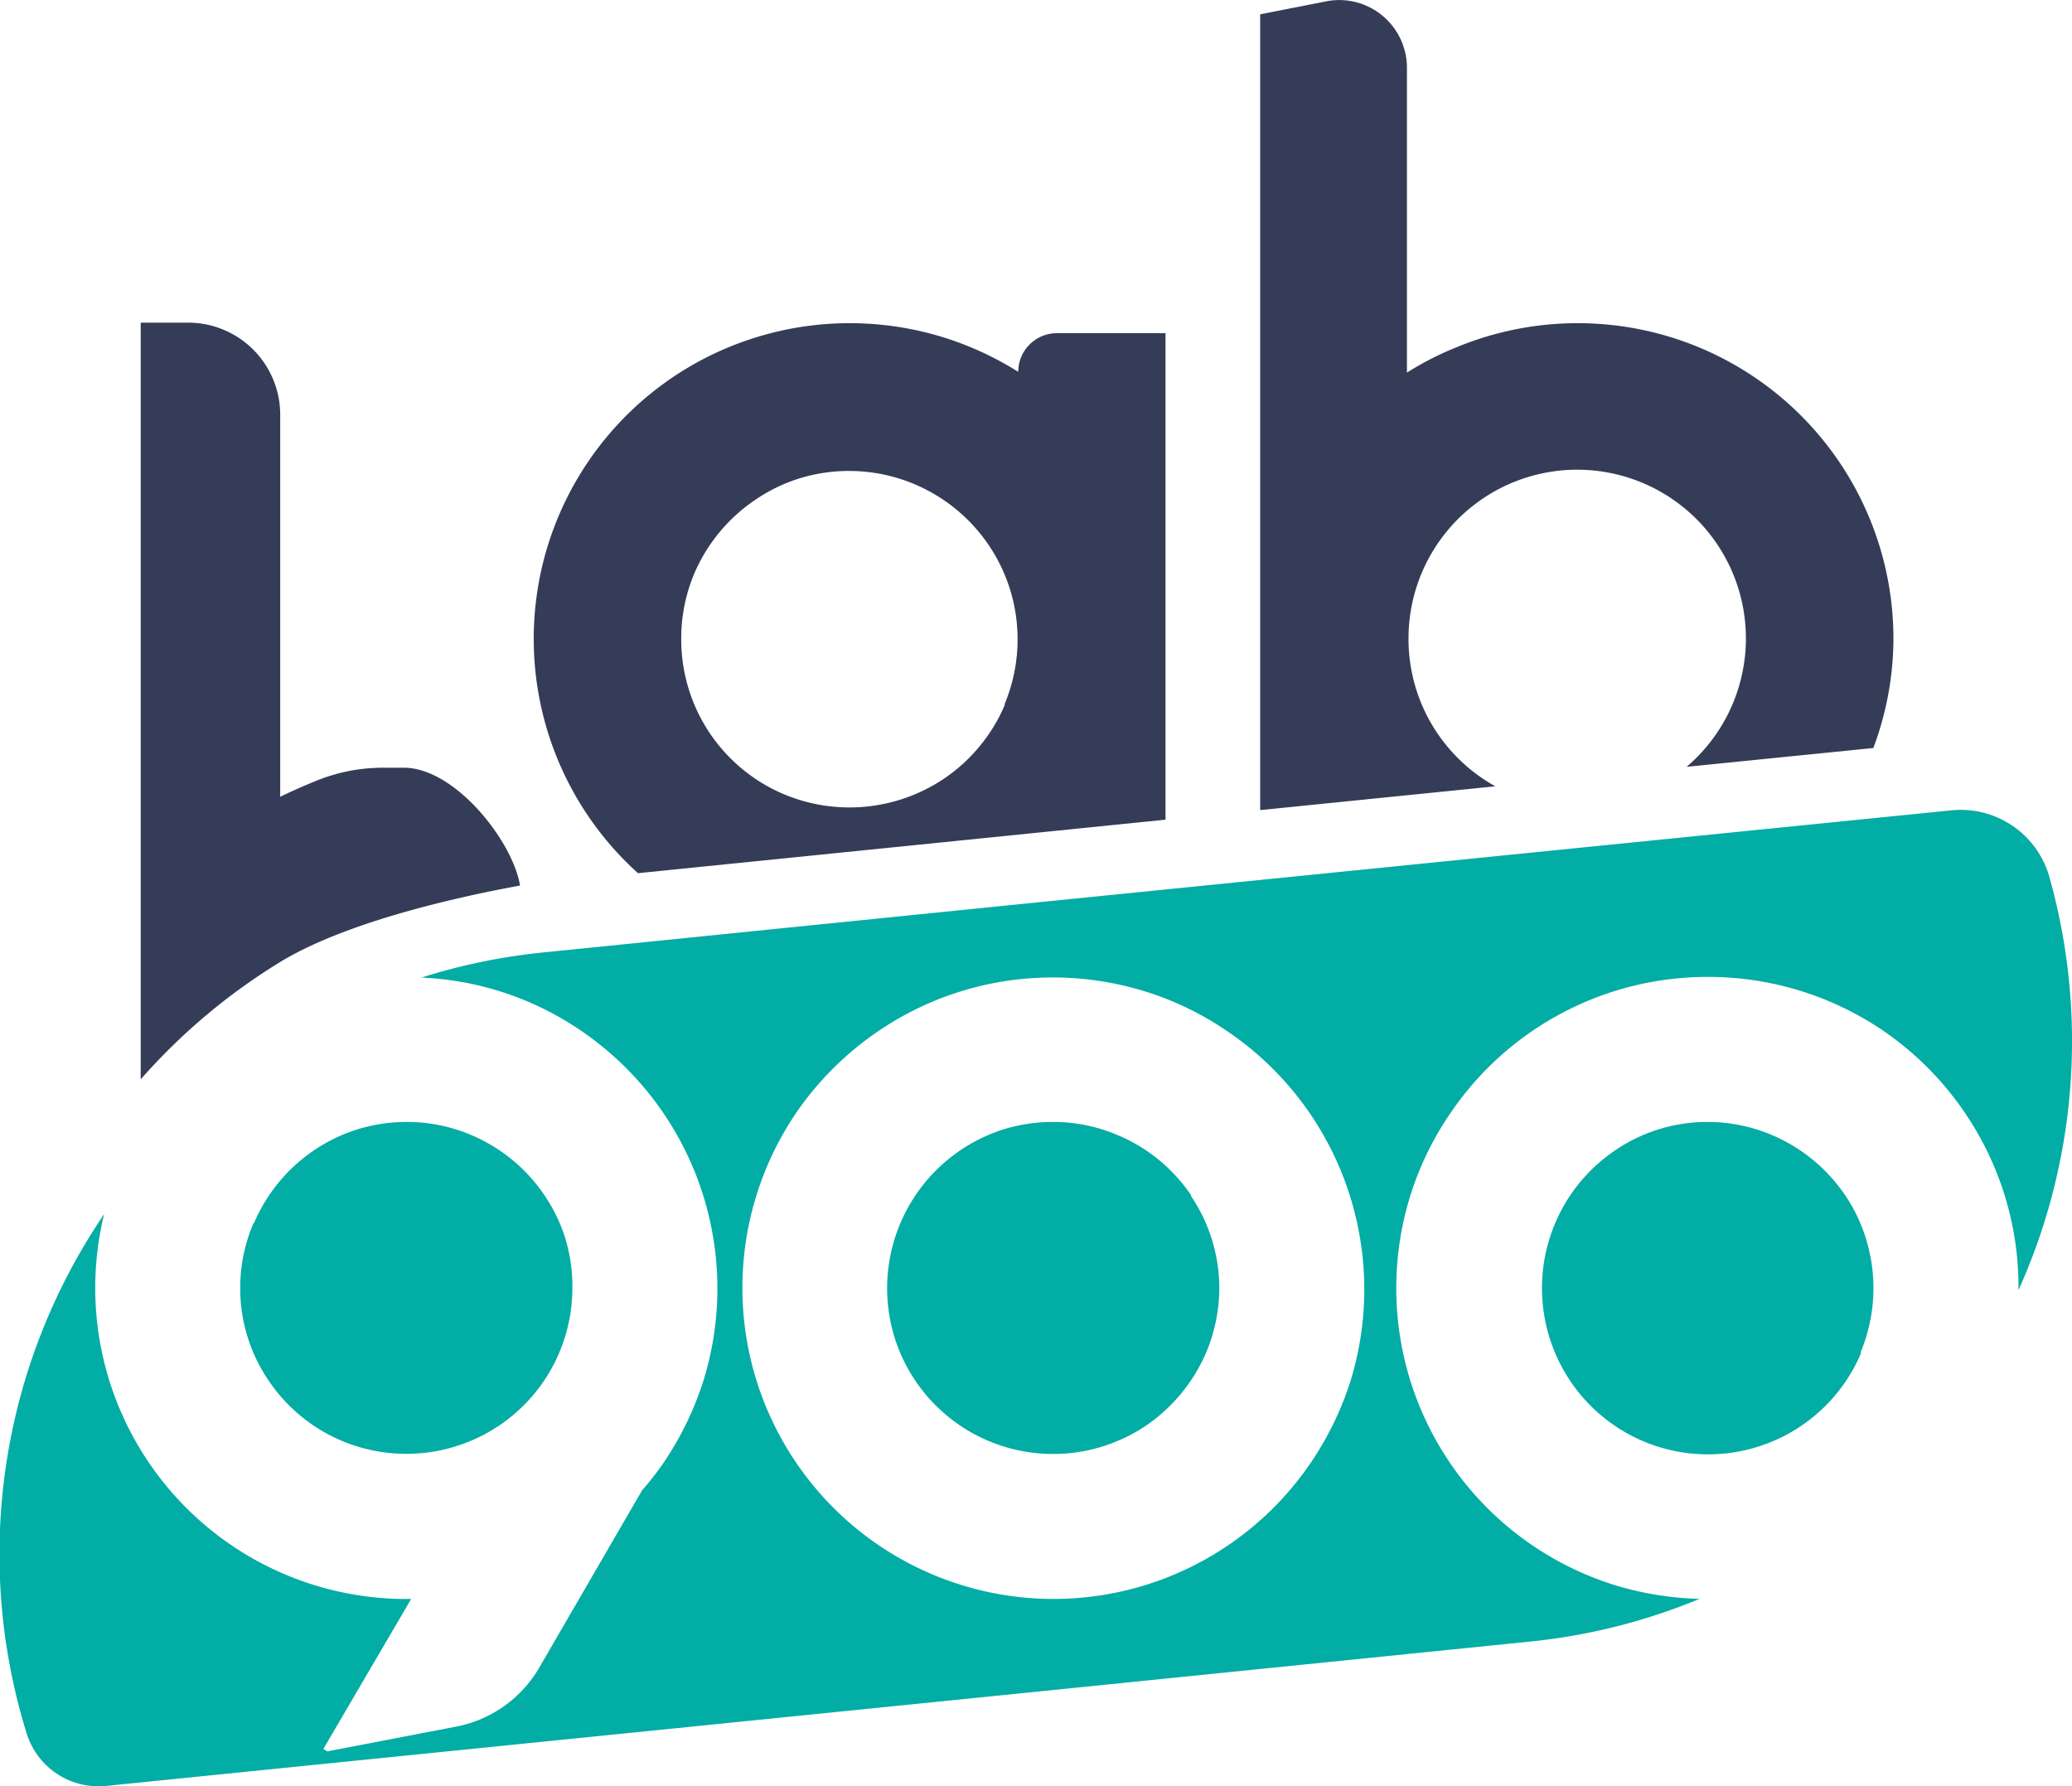
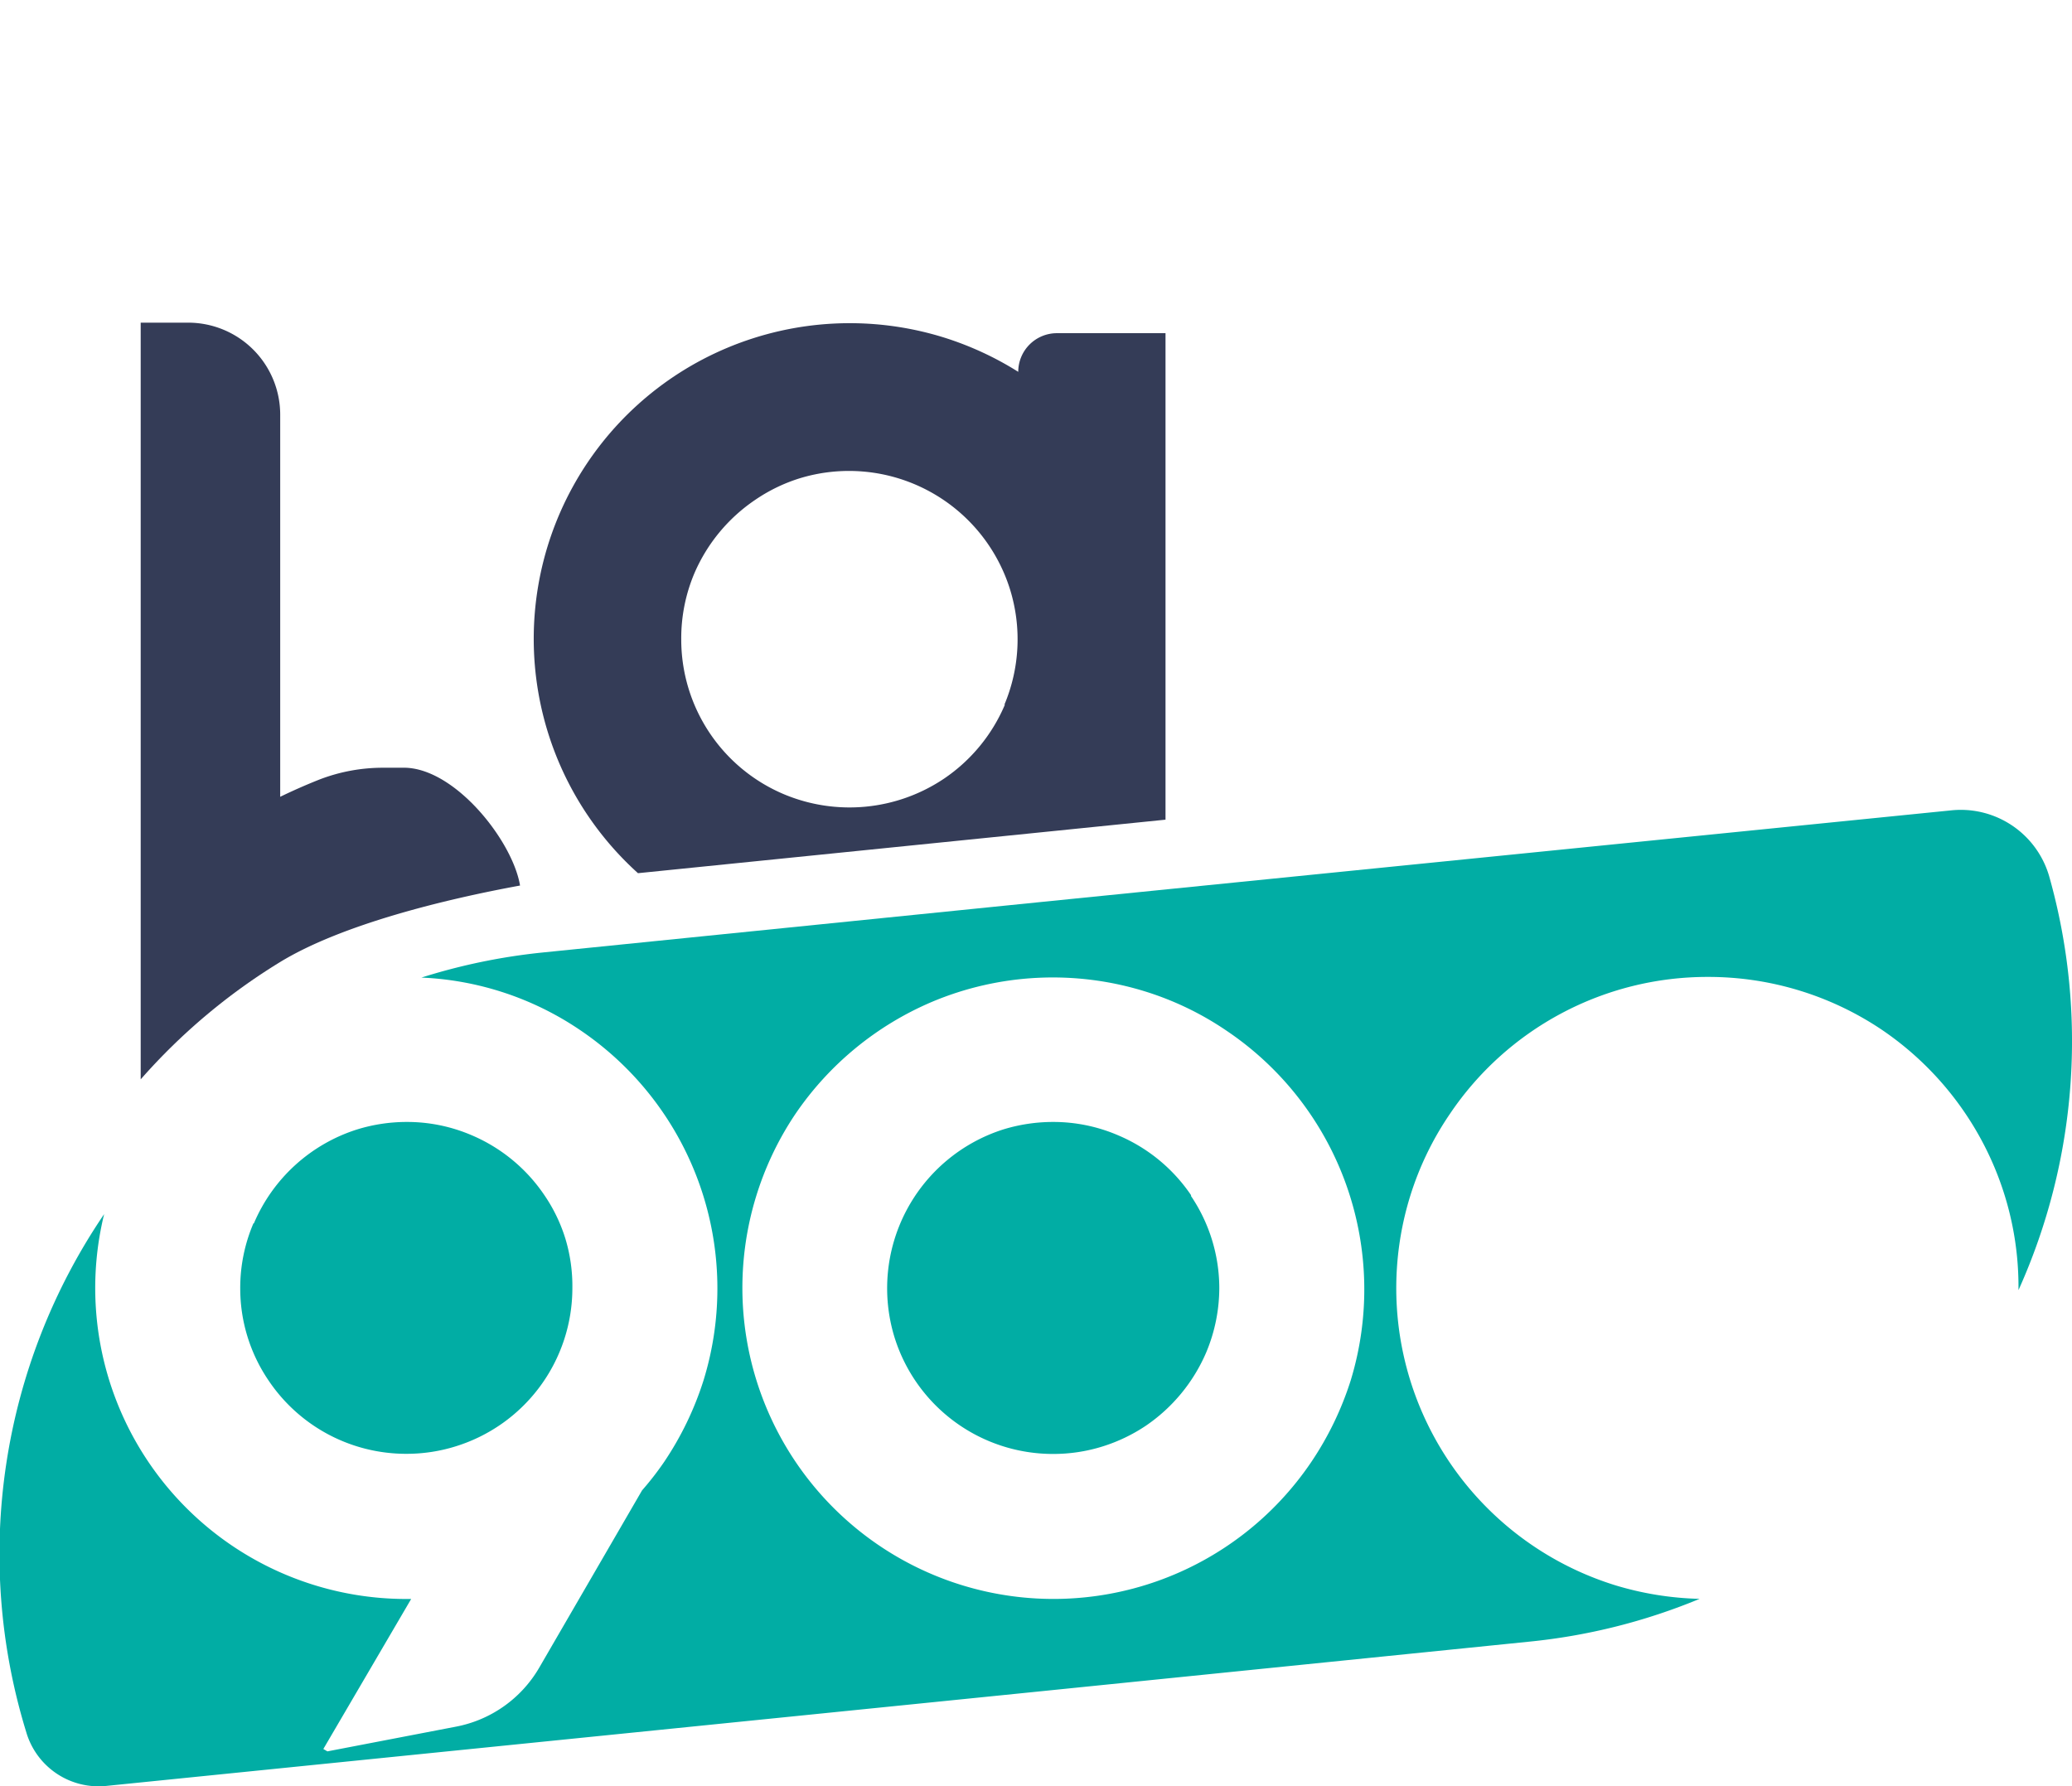
<svg xmlns="http://www.w3.org/2000/svg" viewBox="0 0 157.58 135.86">
  <defs>
    <style>.cls-1{fill:#343c57;}.cls-2{fill:#01ada4;}</style>
  </defs>
  <title>Duo-Dark</title>
  <g id="Layer_2" data-name="Layer 2">
    <g id="Layer_1-2" data-name="Layer 1">
-       <path class="cls-1" d="M109.31,55.76a12.8,12.8,0,0,1-2.19-7.16,12.83,12.83,0,1,1,21.15,9.72l14.2-1.43c.14-.38.28-.76.4-1.15A23.84,23.84,0,0,0,144,48.6a24,24,0,0,0-16.88-22.94,24.1,24.1,0,0,0-16.49.81A23.09,23.09,0,0,0,107,28.34V5.15A5.15,5.15,0,0,0,100.92.09l-5.08,1V61.61l17.88-1.81A12.85,12.85,0,0,1,109.31,55.76Z" />
      <path class="cls-1" d="M30.83,58.39H29.21a13.41,13.41,0,0,0-5,.93c-1,.4-1.95.82-2.9,1.28V54.48h0V31.54a7,7,0,0,0-7-7H10.7V82.09a46.14,46.14,0,0,1,10.6-8.92c4.7-2.87,12.57-4.78,18.25-5.82C39,64,34.69,58.5,30.83,58.39Z" />
      <path class="cls-2" d="M90.59,90.91A12.63,12.63,0,0,0,85,86.33a12.44,12.44,0,0,0-4.91-1,12.91,12.91,0,0,0-3.76.56,12.68,12.68,0,0,0-8.3,15.82,12.62,12.62,0,0,0,12.06,8.87,12.53,12.53,0,0,0,3.76-.57,12.71,12.71,0,0,0,3.3-1.58,12.88,12.88,0,0,0,4.58-5.56,12.71,12.71,0,0,0,1-4.92,12.55,12.55,0,0,0-2.16-7Z" />
      <path class="cls-2" d="M19.27,93.05a12.48,12.48,0,0,0-1,4.91A12.44,12.44,0,0,0,20.43,105a12.6,12.6,0,0,0,10.47,5.57,12.53,12.53,0,0,0,3.76-.57A12.6,12.6,0,0,0,43.53,98,12.47,12.47,0,0,0,43,94.21a12.28,12.28,0,0,0-1.59-3.3,12.63,12.63,0,0,0-5.56-4.58,12.44,12.44,0,0,0-4.91-1,12.79,12.79,0,0,0-3.75.56,12.69,12.69,0,0,0-7.88,7.15Z" />
      <path class="cls-2" d="M122.82,120.56a23.66,23.66,0,0,1-15.56-29.63,23.36,23.36,0,0,1,3-6.2A23.6,23.6,0,0,1,129.85,74.3a23.64,23.64,0,0,1,13.24,4,23.74,23.74,0,0,1,8.56,10.4A23.46,23.46,0,0,1,153.51,98v.12a46.09,46.09,0,0,0,2.33-31.49,7,7,0,0,0-7.43-5L78.79,68.64h0l-37.5,3.8a45.91,45.91,0,0,0-9.24,1.91,23.25,23.25,0,0,1,12.08,4A23.71,23.71,0,0,1,53.5,105a24.14,24.14,0,0,1-3,6.2,22.92,22.92,0,0,1-1.67,2.15h0L41,126.85a9.35,9.35,0,0,1-6.32,4.47L24.9,133.2l-.31-.18,6.68-11.41h-.5A23.65,23.65,0,0,1,7.92,92.34,46,46,0,0,0,2,131.75a5.73,5.73,0,0,0,6.06,4.08l70.7-7.16h0l37.5-3.81a45.58,45.58,0,0,0,13-3.26A24,24,0,0,1,122.82,120.56ZM102.72,105a24.14,24.14,0,0,1-3,6.2A23.66,23.66,0,0,1,56.46,98a23.74,23.74,0,0,1,4-13.23,23.84,23.84,0,0,1,10.41-8.57,23.69,23.69,0,0,1,16.24-.79,23.21,23.21,0,0,1,6.2,3A23.71,23.71,0,0,1,102.72,105Z" />
-       <path class="cls-2" d="M141.49,102.88a12.68,12.68,0,0,0,.42-8.67,12.25,12.25,0,0,0-1.58-3.3,12.69,12.69,0,0,0-5.56-4.58,12.53,12.53,0,0,0-4.92-1,12.44,12.44,0,0,0-7,2.15,12.63,12.63,0,0,0-4.58,5.56,12.66,12.66,0,0,0,1.16,12,12.6,12.6,0,0,0,10.47,5.57,12.53,12.53,0,0,0,3.76-.57,12.61,12.61,0,0,0,7.88-7.14Z" />
      <path class="cls-1" d="M80.38,25.34a2.94,2.94,0,0,0-2.94,2.94,24.26,24.26,0,0,0-5.68-2.62,24.1,24.1,0,0,0-16.49.81,24,24,0,0,0-6.75,39.94l30.27-3.07h0l9.85-1v-37ZM76.43,53.58a12.84,12.84,0,0,1-4.65,5.65,12.89,12.89,0,0,1-12.15,1.18A12.77,12.77,0,0,1,51.81,48.6a12.67,12.67,0,0,1,1-5A12.88,12.88,0,0,1,57.46,38a12.66,12.66,0,0,1,3.35-1.62,12.83,12.83,0,0,1,16,8.43,12.82,12.82,0,0,1-.43,8.8Z" />
    </g>
  </g>
</svg>